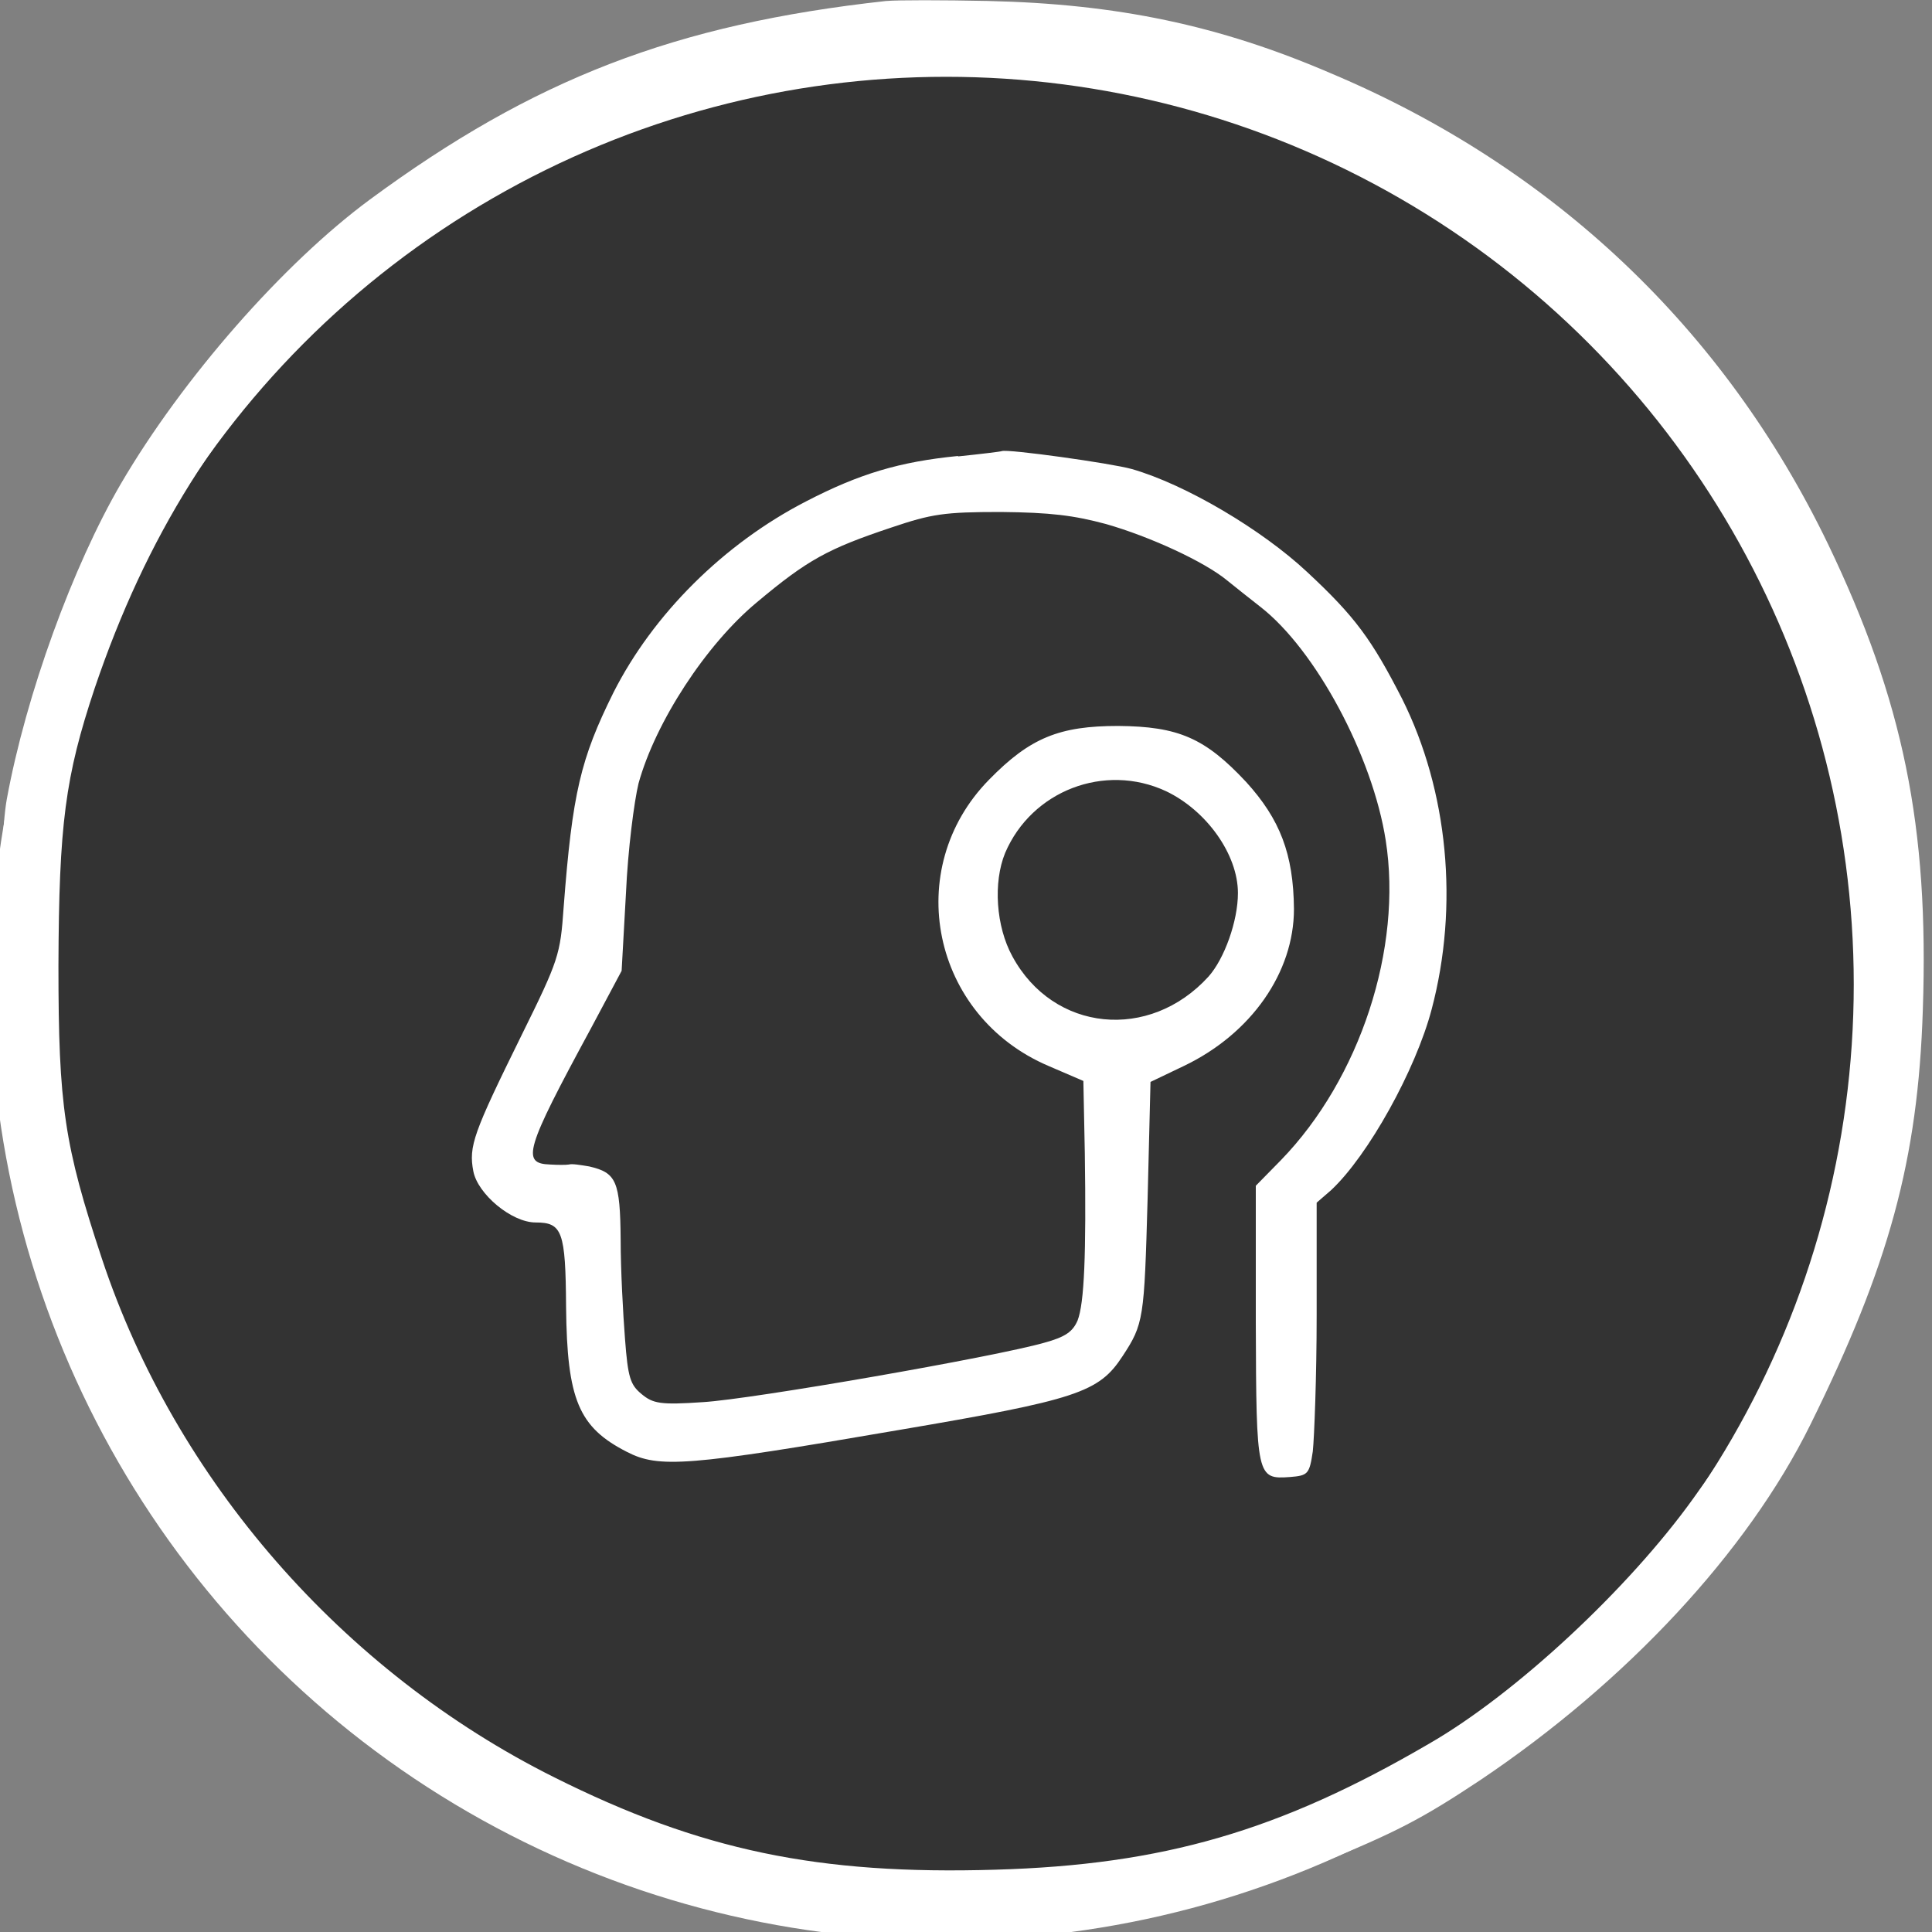
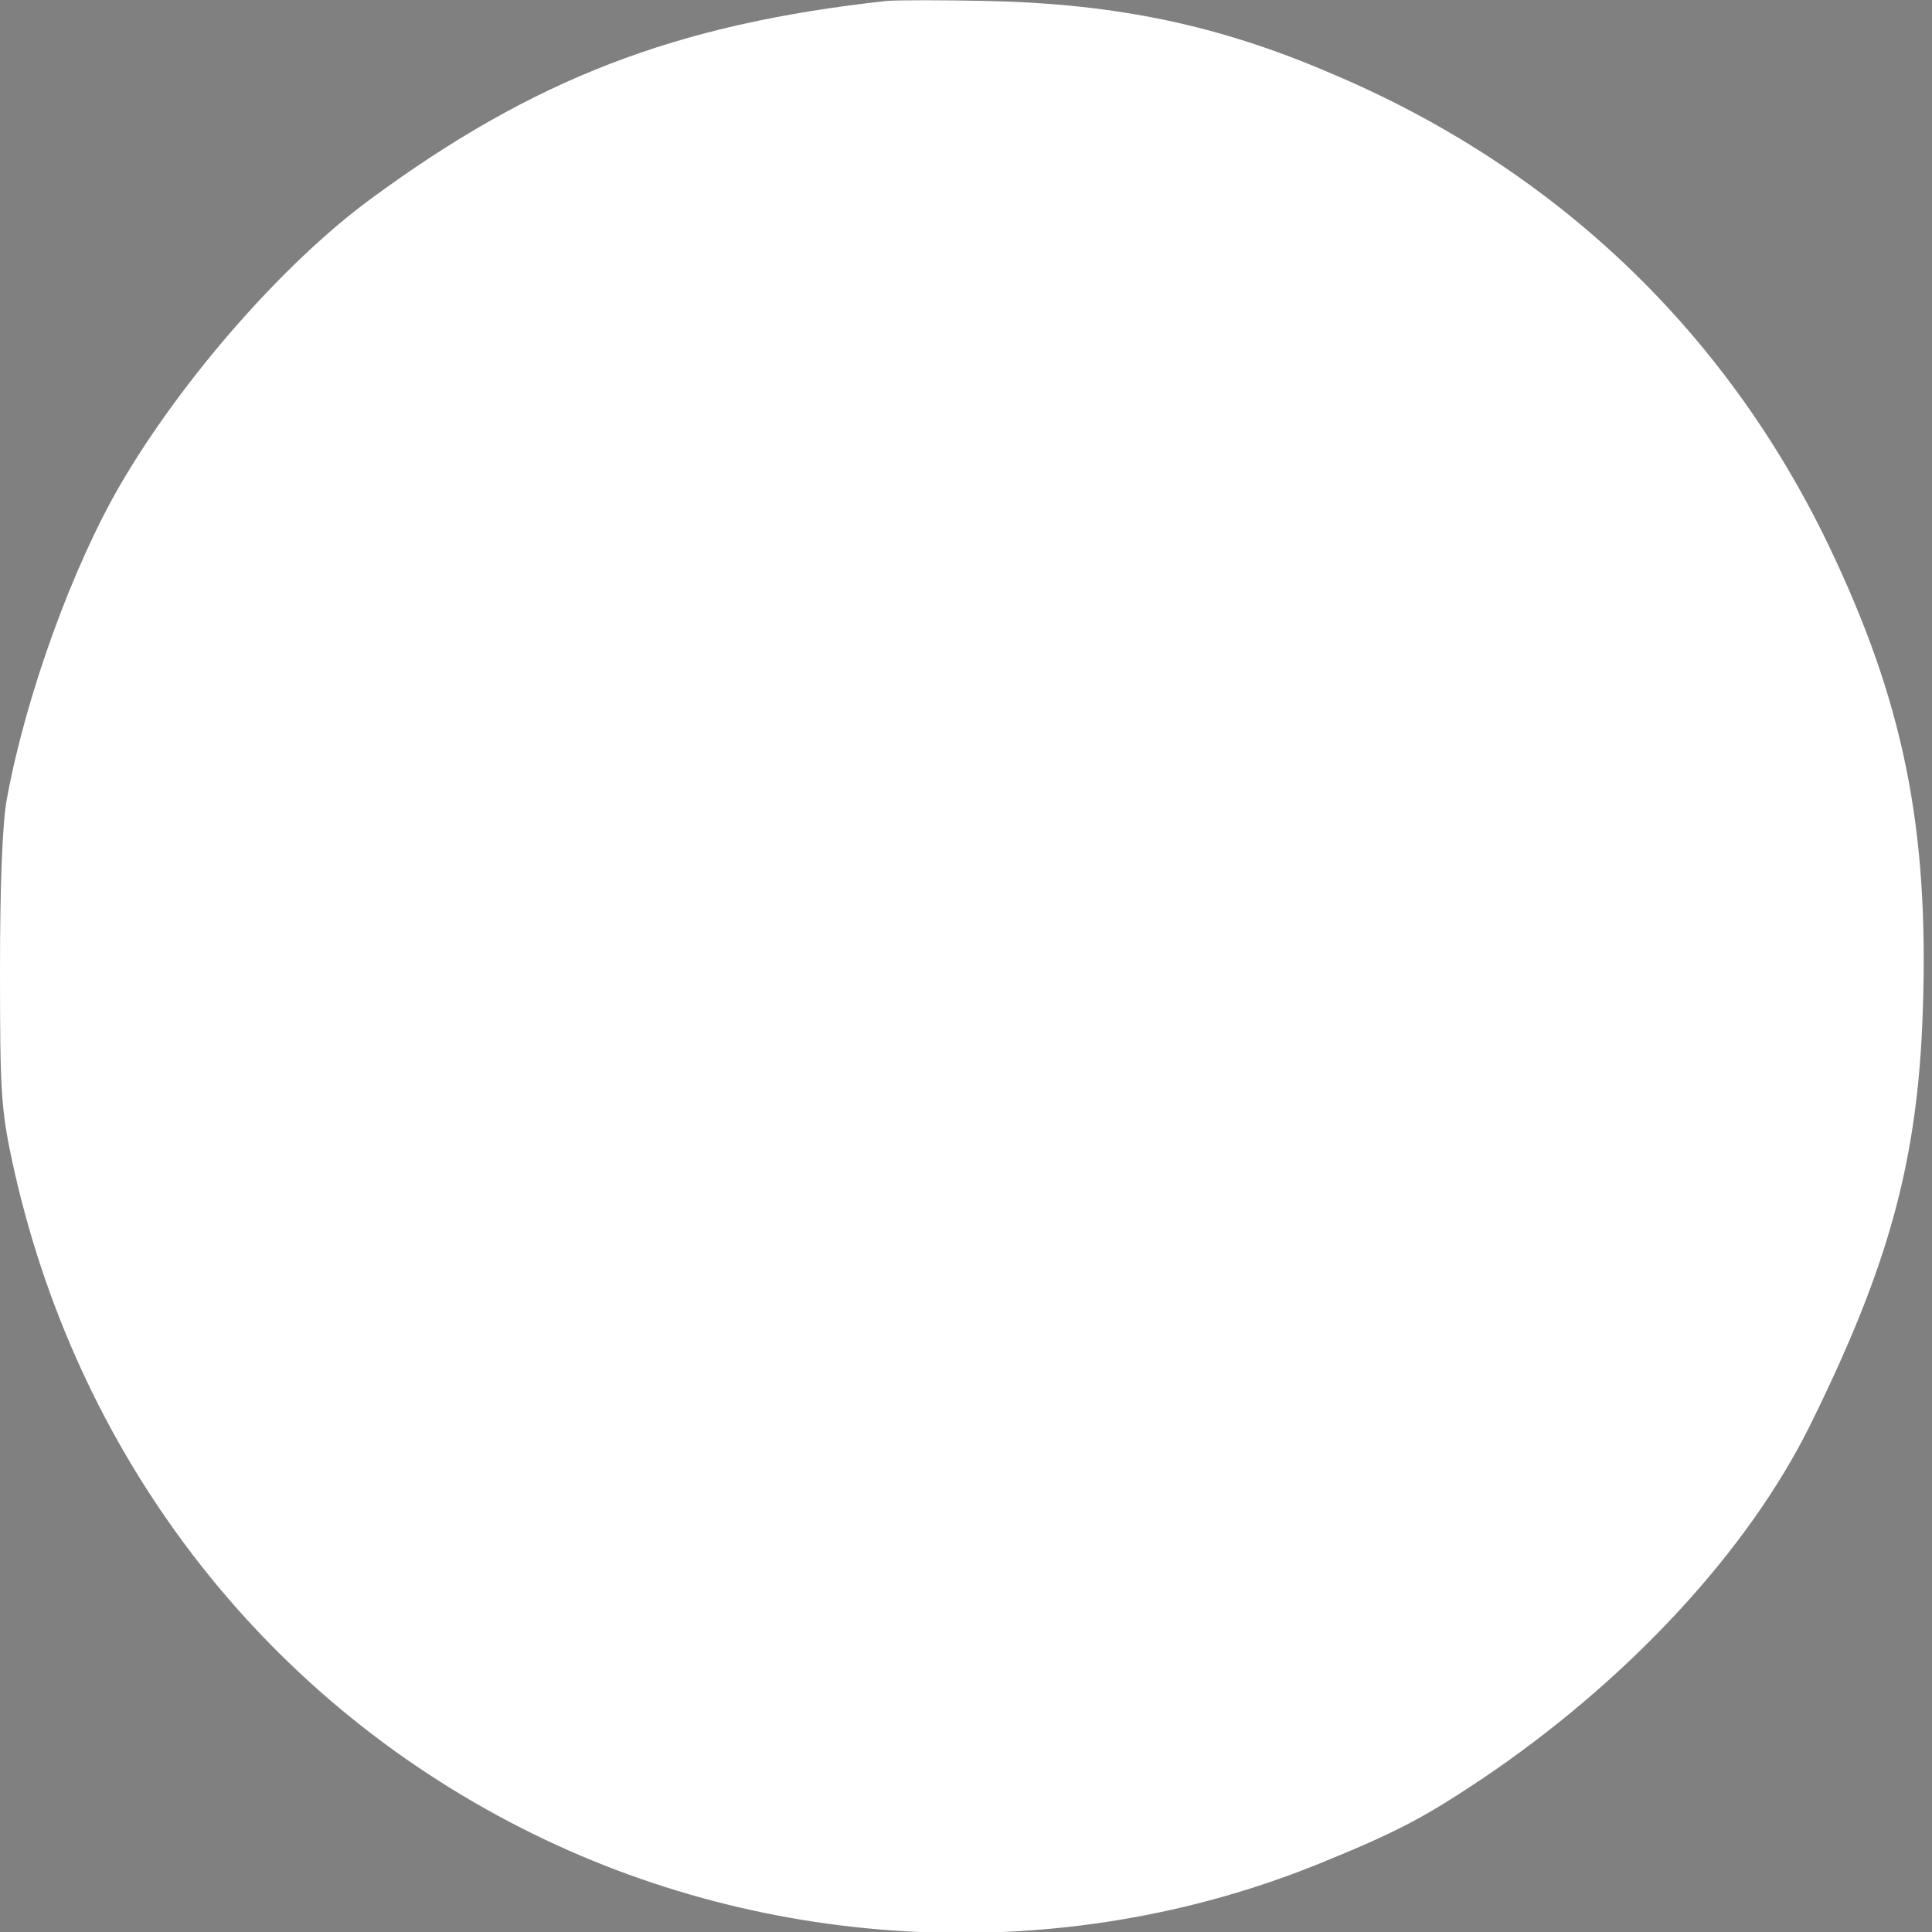
<svg xmlns="http://www.w3.org/2000/svg" id="katman_1" data-name="katman 1" viewBox="0 0 40 40">
  <rect x="0" y="0" width="40" height="40" fill="#808080" stroke="none" />
  <defs>
    <style>
      .cls-1 {
        fill: #333;
        stroke: #fff;
        stroke-miterlimit: 10;
      }

      .cls-2 {
        fill: #fff;
        stroke-width: 0px;
      }
    </style>
  </defs>
-   <circle class="cls-1" cx="19.59" cy="20.38" r="19.29" />
-   <path class="cls-2" d="M18.35.02c-4.38.48-7.31,1.62-10.69,4.11-1.79,1.32-3.88,3.7-5.16,5.89-.99,1.7-1.96,4.35-2.36,6.53-.09.5-.14,1.74-.14,3.53,0,2.47.02,2.88.25,3.95,1.3,6.05,5.13,11.07,10.55,13.82,5.11,2.6,11.22,2.88,16.5.74,1.6-.65,2.15-.94,3.34-1.73,3.04-2.04,5.54-4.73,6.84-7.36,1.63-3.3,2.23-5.48,2.33-8.59.13-3.8-.41-6.41-1.96-9.64-2.15-4.46-5.69-7.81-10.29-9.75C25.24.52,23.12.08,20.45.02c-.94-.02-1.88-.02-2.09,0ZM22.87,1.38c.97.14,3.28.8,4.3,1.25,1.11.47,3.45,1.83,3.75,2.16.03.04.33.28.66.52,1.33.99,3.08,2.92,4.13,4.56,1.92,2.99,2.76,5.76,2.89,9.53.14,4.4-.98,8.09-3.54,11.62-1.34,1.87-3.68,4.05-5.47,5.08-3.1,1.81-5.51,2.51-8.98,2.61-3.67.11-6.11-.4-9.13-1.91-4.39-2.19-7.85-6.16-9.37-10.74-.78-2.35-.9-3.16-.9-6.06.01-2.94.14-3.92.75-5.75,1.06-3.13,2.59-5.59,4.9-7.81.72-.69,1.76-1.58,2.33-1.96,2.55-1.74,5.85-2.96,8.66-3.21,1.21-.1,3.89-.04,5.02.11Z" />
+   <path class="cls-2" d="M18.35.02c-4.38.48-7.31,1.62-10.69,4.11-1.79,1.32-3.88,3.7-5.16,5.89-.99,1.7-1.96,4.35-2.36,6.53-.09.5-.14,1.74-.14,3.53,0,2.47.02,2.88.25,3.95,1.3,6.05,5.13,11.07,10.55,13.82,5.11,2.6,11.22,2.88,16.5.74,1.6-.65,2.15-.94,3.34-1.73,3.04-2.04,5.54-4.73,6.84-7.36,1.63-3.3,2.23-5.48,2.33-8.59.13-3.8-.41-6.41-1.96-9.64-2.15-4.46-5.69-7.81-10.29-9.75C25.24.52,23.12.08,20.45.02c-.94-.02-1.88-.02-2.09,0ZM22.87,1.38Z" />
  <path class="cls-2" d="M19.84,9.44c-1.22.12-2.05.37-3.15.94-1.71.88-3.17,2.34-3.99,3.96-.68,1.37-.85,2.08-1.03,4.44-.07.99-.1,1.09-.87,2.65-1,2.03-1.1,2.3-1,2.82.09.47.79,1.06,1.29,1.06.55,0,.62.18.63,1.75.02,1.92.26,2.49,1.26,3,.66.34,1.25.3,5.61-.45,3.71-.63,4.16-.78,4.65-1.53.44-.67.45-.77.52-3.26l.06-2.42.69-.33c1.4-.67,2.28-1.94,2.28-3.25-.01-1.14-.29-1.86-.99-2.63-.85-.91-1.4-1.15-2.65-1.16-1.21,0-1.82.24-2.67,1.11-1.82,1.85-1.19,4.9,1.23,5.93l.72.31.03,1.5c.03,2.09-.01,3.1-.15,3.46-.1.23-.25.34-.69.46-1.01.29-6.05,1.17-7.07,1.23-.88.06-1.03.03-1.27-.17-.23-.19-.28-.34-.34-1.14-.04-.51-.09-1.43-.09-2.05-.01-1.22-.09-1.39-.65-1.52-.18-.03-.36-.06-.42-.04-.06.01-.23.01-.39,0-.6-.02-.52-.3.84-2.81l.64-1.2.09-1.61c.04-.9.17-1.9.26-2.27.35-1.27,1.4-2.88,2.45-3.75,1.05-.88,1.47-1.11,2.79-1.55.83-.28,1.09-.32,2.26-.32,1.03.01,1.51.07,2.18.25.91.26,2.04.78,2.51,1.17.15.12.46.37.68.54,1.15.89,2.33,3.1,2.6,4.84.35,2.23-.53,4.93-2.17,6.62l-.52.53v2.84c.01,3.2.02,3.24.71,3.19.37-.03.4-.06.47-.53.03-.28.08-1.54.08-2.82v-2.33s.3-.26.3-.26c.77-.72,1.75-2.49,2.08-3.74.57-2.15.34-4.53-.61-6.43-.63-1.23-.97-1.7-1.97-2.63-.93-.87-2.51-1.81-3.63-2.13-.43-.12-2.58-.42-2.69-.37-.02.01-.43.06-.91.11ZM24.14,16.38c.84.4,1.49,1.31,1.49,2.11,0,.58-.28,1.36-.61,1.73-1.22,1.34-3.21,1.15-4.06-.42-.34-.62-.4-1.53-.15-2.14.55-1.29,2.06-1.87,3.33-1.28Z" />
</svg>